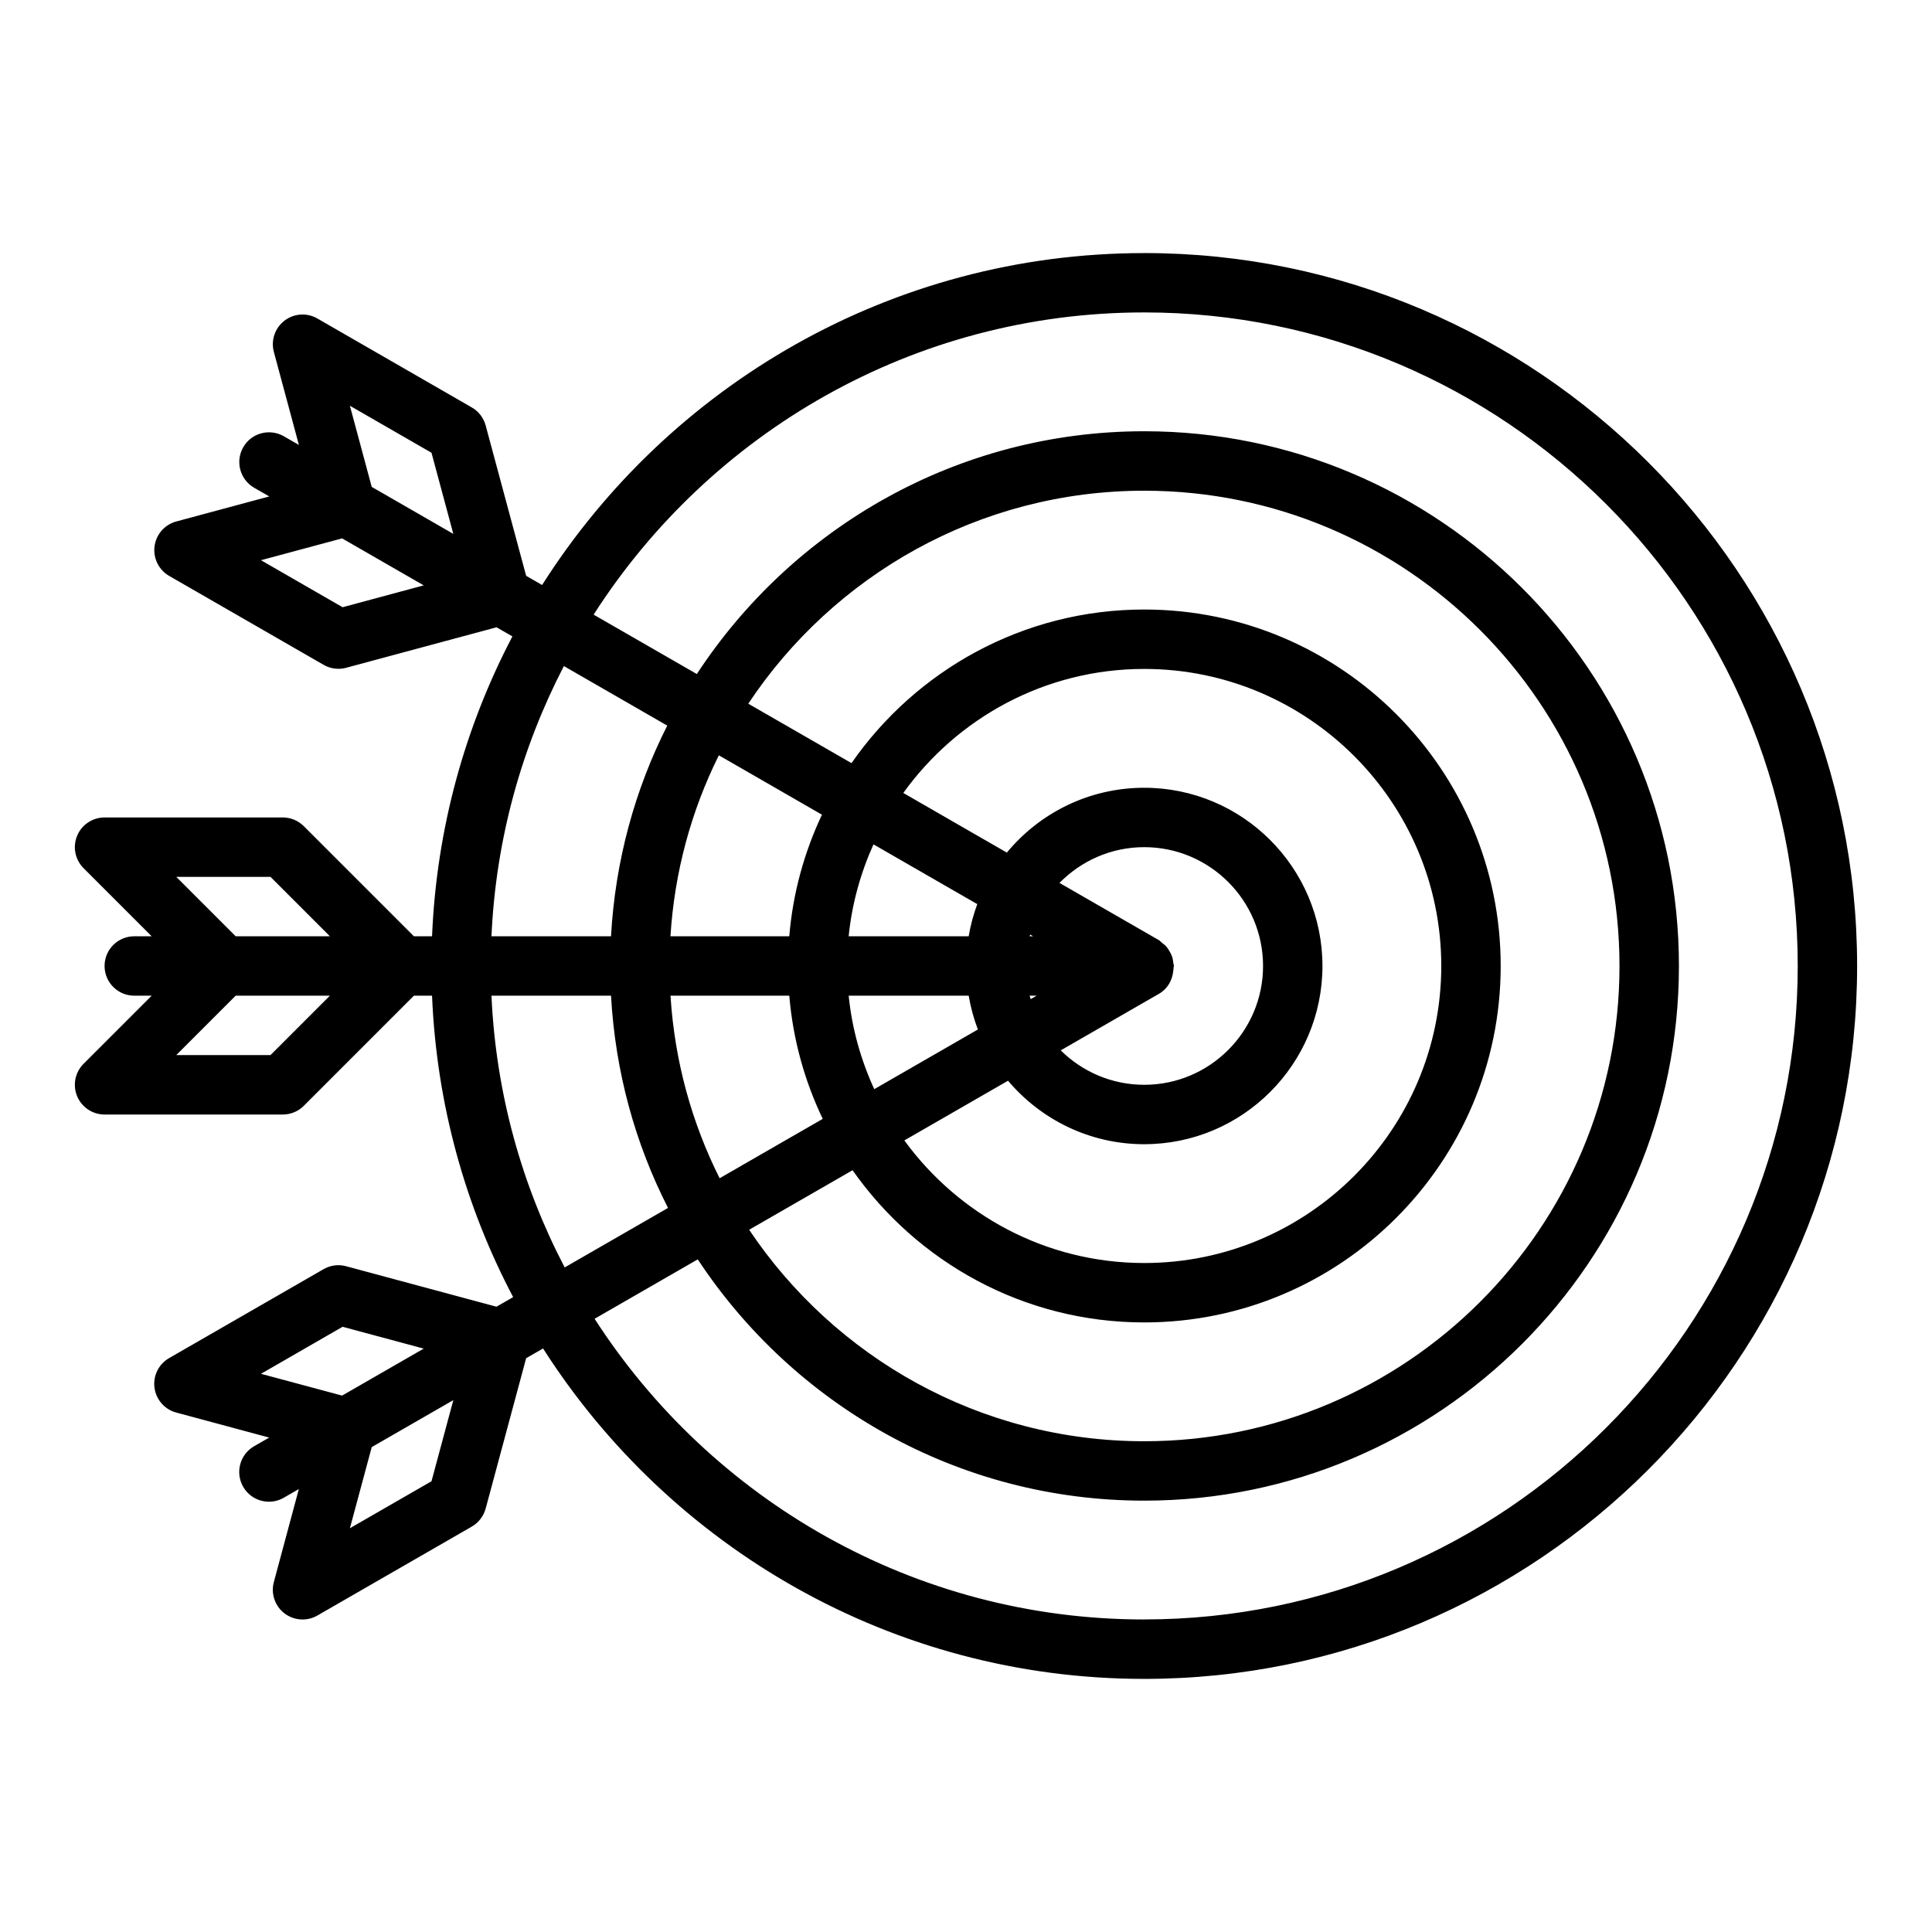
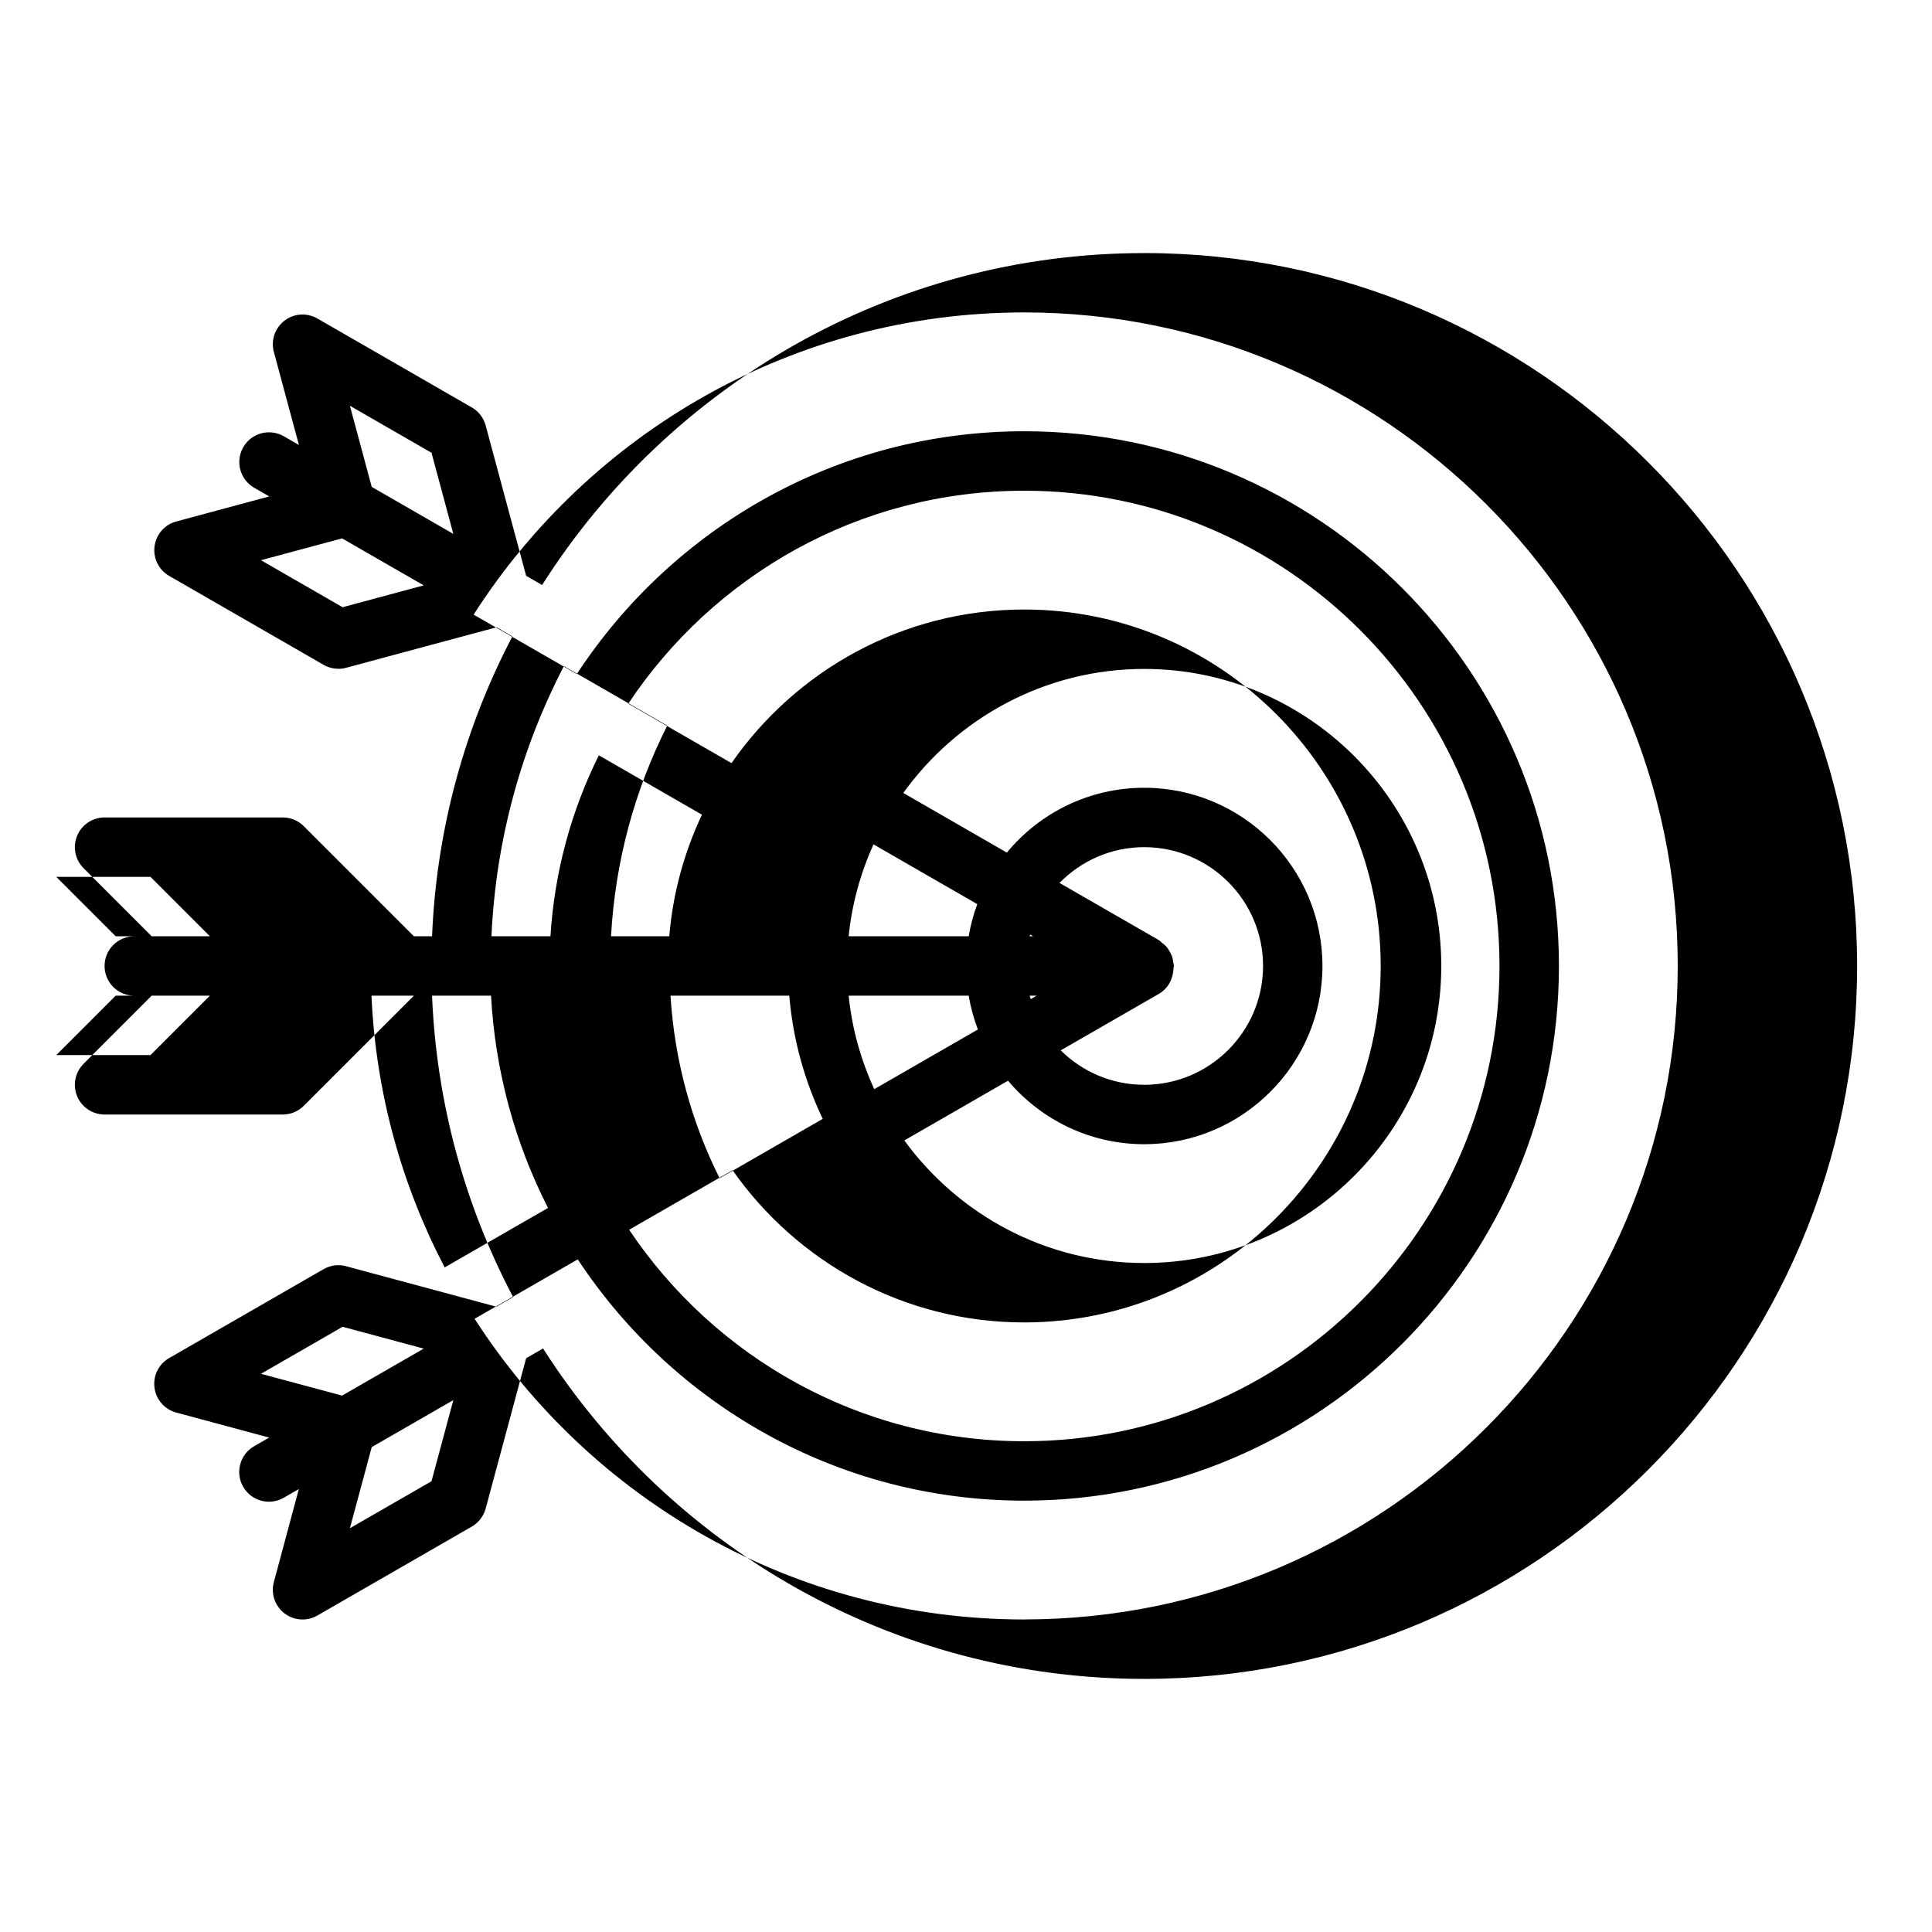
<svg xmlns="http://www.w3.org/2000/svg" fill="#000000" width="800px" height="800px" version="1.1" viewBox="144 144 512 512">
-   <path d="m447.23 211.07c-67.062 0-126.03 35.148-159.57 87.961l-4.227-2.434-10.73-39.848c-0.543-2.016-1.867-3.738-3.676-4.777l-40.926-23.57c-2.762-1.59-6.203-1.367-8.723 0.586-2.527 1.945-3.629 5.211-2.801 8.281l6.637 24.648-4-2.305c-3.769-2.156-8.59-0.875-10.746 2.898-2.172 3.769-0.875 8.582 2.891 10.754l4 2.297-24.648 6.637c-3.078 0.828-5.352 3.434-5.754 6.582-0.418 3.156 1.117 6.25 3.871 7.84l40.934 23.57c1.203 0.691 2.559 1.047 3.93 1.047 0.684 0 1.379-0.086 2.047-0.27l39.848-10.73 4.203 2.418c-12.555 23.957-20.113 50.895-21.293 79.469h-4.809l-29.18-29.18c-1.477-1.48-3.477-2.309-5.57-2.309h-47.23c-3.18 0-6.062 1.922-7.273 4.856-1.219 2.945-0.543 6.328 1.707 8.582l18.051 18.051h-4.613c-4.352 0-7.871 3.527-7.871 7.871s3.519 7.871 7.871 7.871h4.613l-18.051 18.051c-2.25 2.25-2.93 5.637-1.707 8.582 1.211 2.938 4.094 4.859 7.273 4.859h47.23c2.094 0 4.094-0.828 5.566-2.305l29.18-29.184h4.809c1.188 28.742 8.816 55.828 21.492 79.879l-4.418 2.543-39.848-10.73c-2.016-0.551-4.164-0.262-5.977 0.781l-40.934 23.57c-2.762 1.59-4.289 4.684-3.871 7.84 0.41 3.156 2.684 5.754 5.754 6.582l24.648 6.637-4 2.297c-3.769 2.172-5.07 6.984-2.891 10.754 1.457 2.527 4.102 3.945 6.824 3.945 1.332 0 2.684-0.34 3.922-1.047l4-2.305-6.625 24.648c-0.82 3.07 0.277 6.344 2.801 8.281 1.41 1.086 3.102 1.637 4.801 1.637 1.355 0 2.707-0.348 3.93-1.047l40.926-23.57c1.801-1.039 3.125-2.762 3.676-4.777l10.73-39.848 4.481-2.582c33.582 52.594 92.426 87.566 159.31 87.566 104.17 0 188.93-84.758 188.93-188.93 0-104.17-84.758-188.93-188.93-188.93zm-188.88 52.914 5.785 21.5-21.625-12.453-5.785-21.5zm-23.559 40.938-21.633-12.461 21.5-5.785 21.633 12.453zm-21.633 203.15 21.633-12.461 21.5 5.785-21.633 12.453zm23.57 40.926 5.785-21.5 21.625-12.453-5.785 21.5zm56.707-228.48 27.395 15.777c-8.582 16.957-13.793 35.832-14.902 55.82h-31.684c1.156-25.711 7.977-49.965 19.191-71.598zm59.734 87.348c0.969 11.609 4.062 22.602 8.863 32.645l-27.324 15.734c-7.391-14.73-11.941-31.07-13.02-48.383zm65.551 0-1.574 0.906c-0.086-0.309-0.203-0.598-0.285-0.906zm-1.859-15.746c0.039-0.148 0.094-0.301 0.141-0.449l0.781 0.449zm34.301 15.234c2.273-1.316 3.512-3.598 3.762-6.023 0.055-0.301 0.07-0.574 0.086-0.875 0.008-0.164 0.094-0.297 0.094-0.461 0-0.109-0.062-0.203-0.062-0.324-0.016-0.109-0.047-0.211-0.062-0.324-0.008-0.109-0.047-0.203-0.062-0.316-0.07-0.543-0.141-1.062-0.324-1.582-0.164-0.48-0.402-0.906-0.652-1.34-0.25-0.434-0.496-0.844-0.828-1.219-0.363-0.418-0.781-0.738-1.219-1.07-0.262-0.195-0.441-0.473-0.73-0.645l-26.387-15.191c5.723-5.832 13.664-9.477 22.457-9.477 17.367 0 31.488 14.121 31.488 31.488s-14.121 31.488-31.488 31.488c-8.621 0-16.438-3.496-22.129-9.125zm-3.93 39.871c26.047 0 47.23-21.184 47.23-47.23s-21.184-47.23-47.23-47.23c-14.641 0-27.742 6.691-36.406 17.184l-27.441-15.809c14.293-19.863 37.555-32.867 63.848-32.867 43.406 0 78.719 35.312 78.719 78.719s-35.312 78.719-78.719 78.719c-26.121 0-49.246-12.84-63.574-32.488l27.48-15.824c8.676 10.277 21.625 16.828 36.094 16.828zm-44.242-63.621c-1.016 2.731-1.785 5.574-2.281 8.516h-31.805c0.859-8.613 3.164-16.781 6.574-24.355zm-2.281 24.262c0.527 3.102 1.348 6.094 2.441 8.957l-27.465 15.816c-3.527-7.691-5.902-16.004-6.777-24.773zm-30.773 46.254c17.102 24.352 45.344 40.336 77.297 40.336 52.09 0 94.465-42.375 94.465-94.465s-42.375-94.465-94.465-94.465c-32.117 0-60.504 16.145-77.578 40.707l-27.355-15.75c22.578-33.977 61.164-56.441 104.93-56.441 69.445 0 125.95 56.504 125.95 125.95 0 69.445-56.504 125.95-125.95 125.95-43.602 0-82.074-22.285-104.7-56.047zm-8.113-94.219c-4.684 9.934-7.707 20.773-8.66 32.219h-31.488c1.07-17.145 5.551-33.34 12.824-47.957zm-146.14 16.477 15.742 15.742h-24.969l-15.742-15.742zm0 47.23h-24.973l15.742-15.742h24.969zm58.559-15.742h31.684c1.117 20.16 6.398 39.188 15.105 56.246l-27.387 15.77c-11.348-21.73-18.238-46.133-19.402-72.016zm172.99 165.31c-61.07 0-114.82-31.805-145.66-79.688l27.34-15.742c25.363 38.469 68.902 63.941 118.32 63.941 78.129 0 141.7-63.566 141.7-141.7s-63.566-141.7-141.7-141.7c-49.586 0-93.234 25.656-118.57 64.34l-27.348-15.742c30.805-48.113 84.684-80.09 145.92-80.09 95.496 0 173.18 77.688 173.18 173.18s-77.688 173.19-173.18 173.19z" />
+   <path d="m447.23 211.07c-67.062 0-126.03 35.148-159.57 87.961l-4.227-2.434-10.73-39.848c-0.543-2.016-1.867-3.738-3.676-4.777l-40.926-23.57c-2.762-1.59-6.203-1.367-8.723 0.586-2.527 1.945-3.629 5.211-2.801 8.281l6.637 24.648-4-2.305c-3.769-2.156-8.59-0.875-10.746 2.898-2.172 3.769-0.875 8.582 2.891 10.754l4 2.297-24.648 6.637c-3.078 0.828-5.352 3.434-5.754 6.582-0.418 3.156 1.117 6.25 3.871 7.84l40.934 23.57c1.203 0.691 2.559 1.047 3.93 1.047 0.684 0 1.379-0.086 2.047-0.27l39.848-10.73 4.203 2.418c-12.555 23.957-20.113 50.895-21.293 79.469h-4.809l-29.18-29.18c-1.477-1.48-3.477-2.309-5.57-2.309h-47.23c-3.18 0-6.062 1.922-7.273 4.856-1.219 2.945-0.543 6.328 1.707 8.582l18.051 18.051h-4.613c-4.352 0-7.871 3.527-7.871 7.871s3.519 7.871 7.871 7.871h4.613l-18.051 18.051c-2.25 2.25-2.93 5.637-1.707 8.582 1.211 2.938 4.094 4.859 7.273 4.859h47.23c2.094 0 4.094-0.828 5.566-2.305l29.18-29.184h4.809c1.188 28.742 8.816 55.828 21.492 79.879l-4.418 2.543-39.848-10.73c-2.016-0.551-4.164-0.262-5.977 0.781l-40.934 23.57c-2.762 1.59-4.289 4.684-3.871 7.84 0.41 3.156 2.684 5.754 5.754 6.582l24.648 6.637-4 2.297c-3.769 2.172-5.07 6.984-2.891 10.754 1.457 2.527 4.102 3.945 6.824 3.945 1.332 0 2.684-0.34 3.922-1.047l4-2.305-6.625 24.648c-0.82 3.07 0.277 6.344 2.801 8.281 1.41 1.086 3.102 1.637 4.801 1.637 1.355 0 2.707-0.348 3.93-1.047l40.926-23.57c1.801-1.039 3.125-2.762 3.676-4.777l10.73-39.848 4.481-2.582c33.582 52.594 92.426 87.566 159.31 87.566 104.17 0 188.93-84.758 188.93-188.93 0-104.17-84.758-188.93-188.93-188.93zm-188.88 52.914 5.785 21.5-21.625-12.453-5.785-21.5zm-23.559 40.938-21.633-12.461 21.5-5.785 21.633 12.453zm-21.633 203.15 21.633-12.461 21.5 5.785-21.633 12.453zm23.57 40.926 5.785-21.5 21.625-12.453-5.785 21.5zm56.707-228.48 27.395 15.777c-8.582 16.957-13.793 35.832-14.902 55.82h-31.684c1.156-25.711 7.977-49.965 19.191-71.598zm59.734 87.348c0.969 11.609 4.062 22.602 8.863 32.645l-27.324 15.734c-7.391-14.73-11.941-31.07-13.02-48.383zm65.551 0-1.574 0.906c-0.086-0.309-0.203-0.598-0.285-0.906zm-1.859-15.746c0.039-0.148 0.094-0.301 0.141-0.449l0.781 0.449zm34.301 15.234c2.273-1.316 3.512-3.598 3.762-6.023 0.055-0.301 0.07-0.574 0.086-0.875 0.008-0.164 0.094-0.297 0.094-0.461 0-0.109-0.062-0.203-0.062-0.324-0.016-0.109-0.047-0.211-0.062-0.324-0.008-0.109-0.047-0.203-0.062-0.316-0.07-0.543-0.141-1.062-0.324-1.582-0.164-0.48-0.402-0.906-0.652-1.34-0.25-0.434-0.496-0.844-0.828-1.219-0.363-0.418-0.781-0.738-1.219-1.07-0.262-0.195-0.441-0.473-0.73-0.645l-26.387-15.191c5.723-5.832 13.664-9.477 22.457-9.477 17.367 0 31.488 14.121 31.488 31.488s-14.121 31.488-31.488 31.488c-8.621 0-16.438-3.496-22.129-9.125zm-3.93 39.871c26.047 0 47.23-21.184 47.23-47.23s-21.184-47.23-47.23-47.23c-14.641 0-27.742 6.691-36.406 17.184l-27.441-15.809c14.293-19.863 37.555-32.867 63.848-32.867 43.406 0 78.719 35.312 78.719 78.719s-35.312 78.719-78.719 78.719c-26.121 0-49.246-12.84-63.574-32.488l27.48-15.824c8.676 10.277 21.625 16.828 36.094 16.828zm-44.242-63.621c-1.016 2.731-1.785 5.574-2.281 8.516h-31.805c0.859-8.613 3.164-16.781 6.574-24.355zm-2.281 24.262c0.527 3.102 1.348 6.094 2.441 8.957l-27.465 15.816c-3.527-7.691-5.902-16.004-6.777-24.773m-30.773 46.254c17.102 24.352 45.344 40.336 77.297 40.336 52.09 0 94.465-42.375 94.465-94.465s-42.375-94.465-94.465-94.465c-32.117 0-60.504 16.145-77.578 40.707l-27.355-15.75c22.578-33.977 61.164-56.441 104.93-56.441 69.445 0 125.95 56.504 125.95 125.95 0 69.445-56.504 125.95-125.95 125.95-43.602 0-82.074-22.285-104.7-56.047zm-8.113-94.219c-4.684 9.934-7.707 20.773-8.66 32.219h-31.488c1.07-17.145 5.551-33.34 12.824-47.957zm-146.14 16.477 15.742 15.742h-24.969l-15.742-15.742zm0 47.23h-24.973l15.742-15.742h24.969zm58.559-15.742h31.684c1.117 20.16 6.398 39.188 15.105 56.246l-27.387 15.77c-11.348-21.73-18.238-46.133-19.402-72.016zm172.99 165.31c-61.07 0-114.82-31.805-145.66-79.688l27.34-15.742c25.363 38.469 68.902 63.941 118.32 63.941 78.129 0 141.7-63.566 141.7-141.7s-63.566-141.7-141.7-141.7c-49.586 0-93.234 25.656-118.57 64.34l-27.348-15.742c30.805-48.113 84.684-80.09 145.92-80.09 95.496 0 173.18 77.688 173.18 173.18s-77.688 173.19-173.18 173.19z" />
</svg>